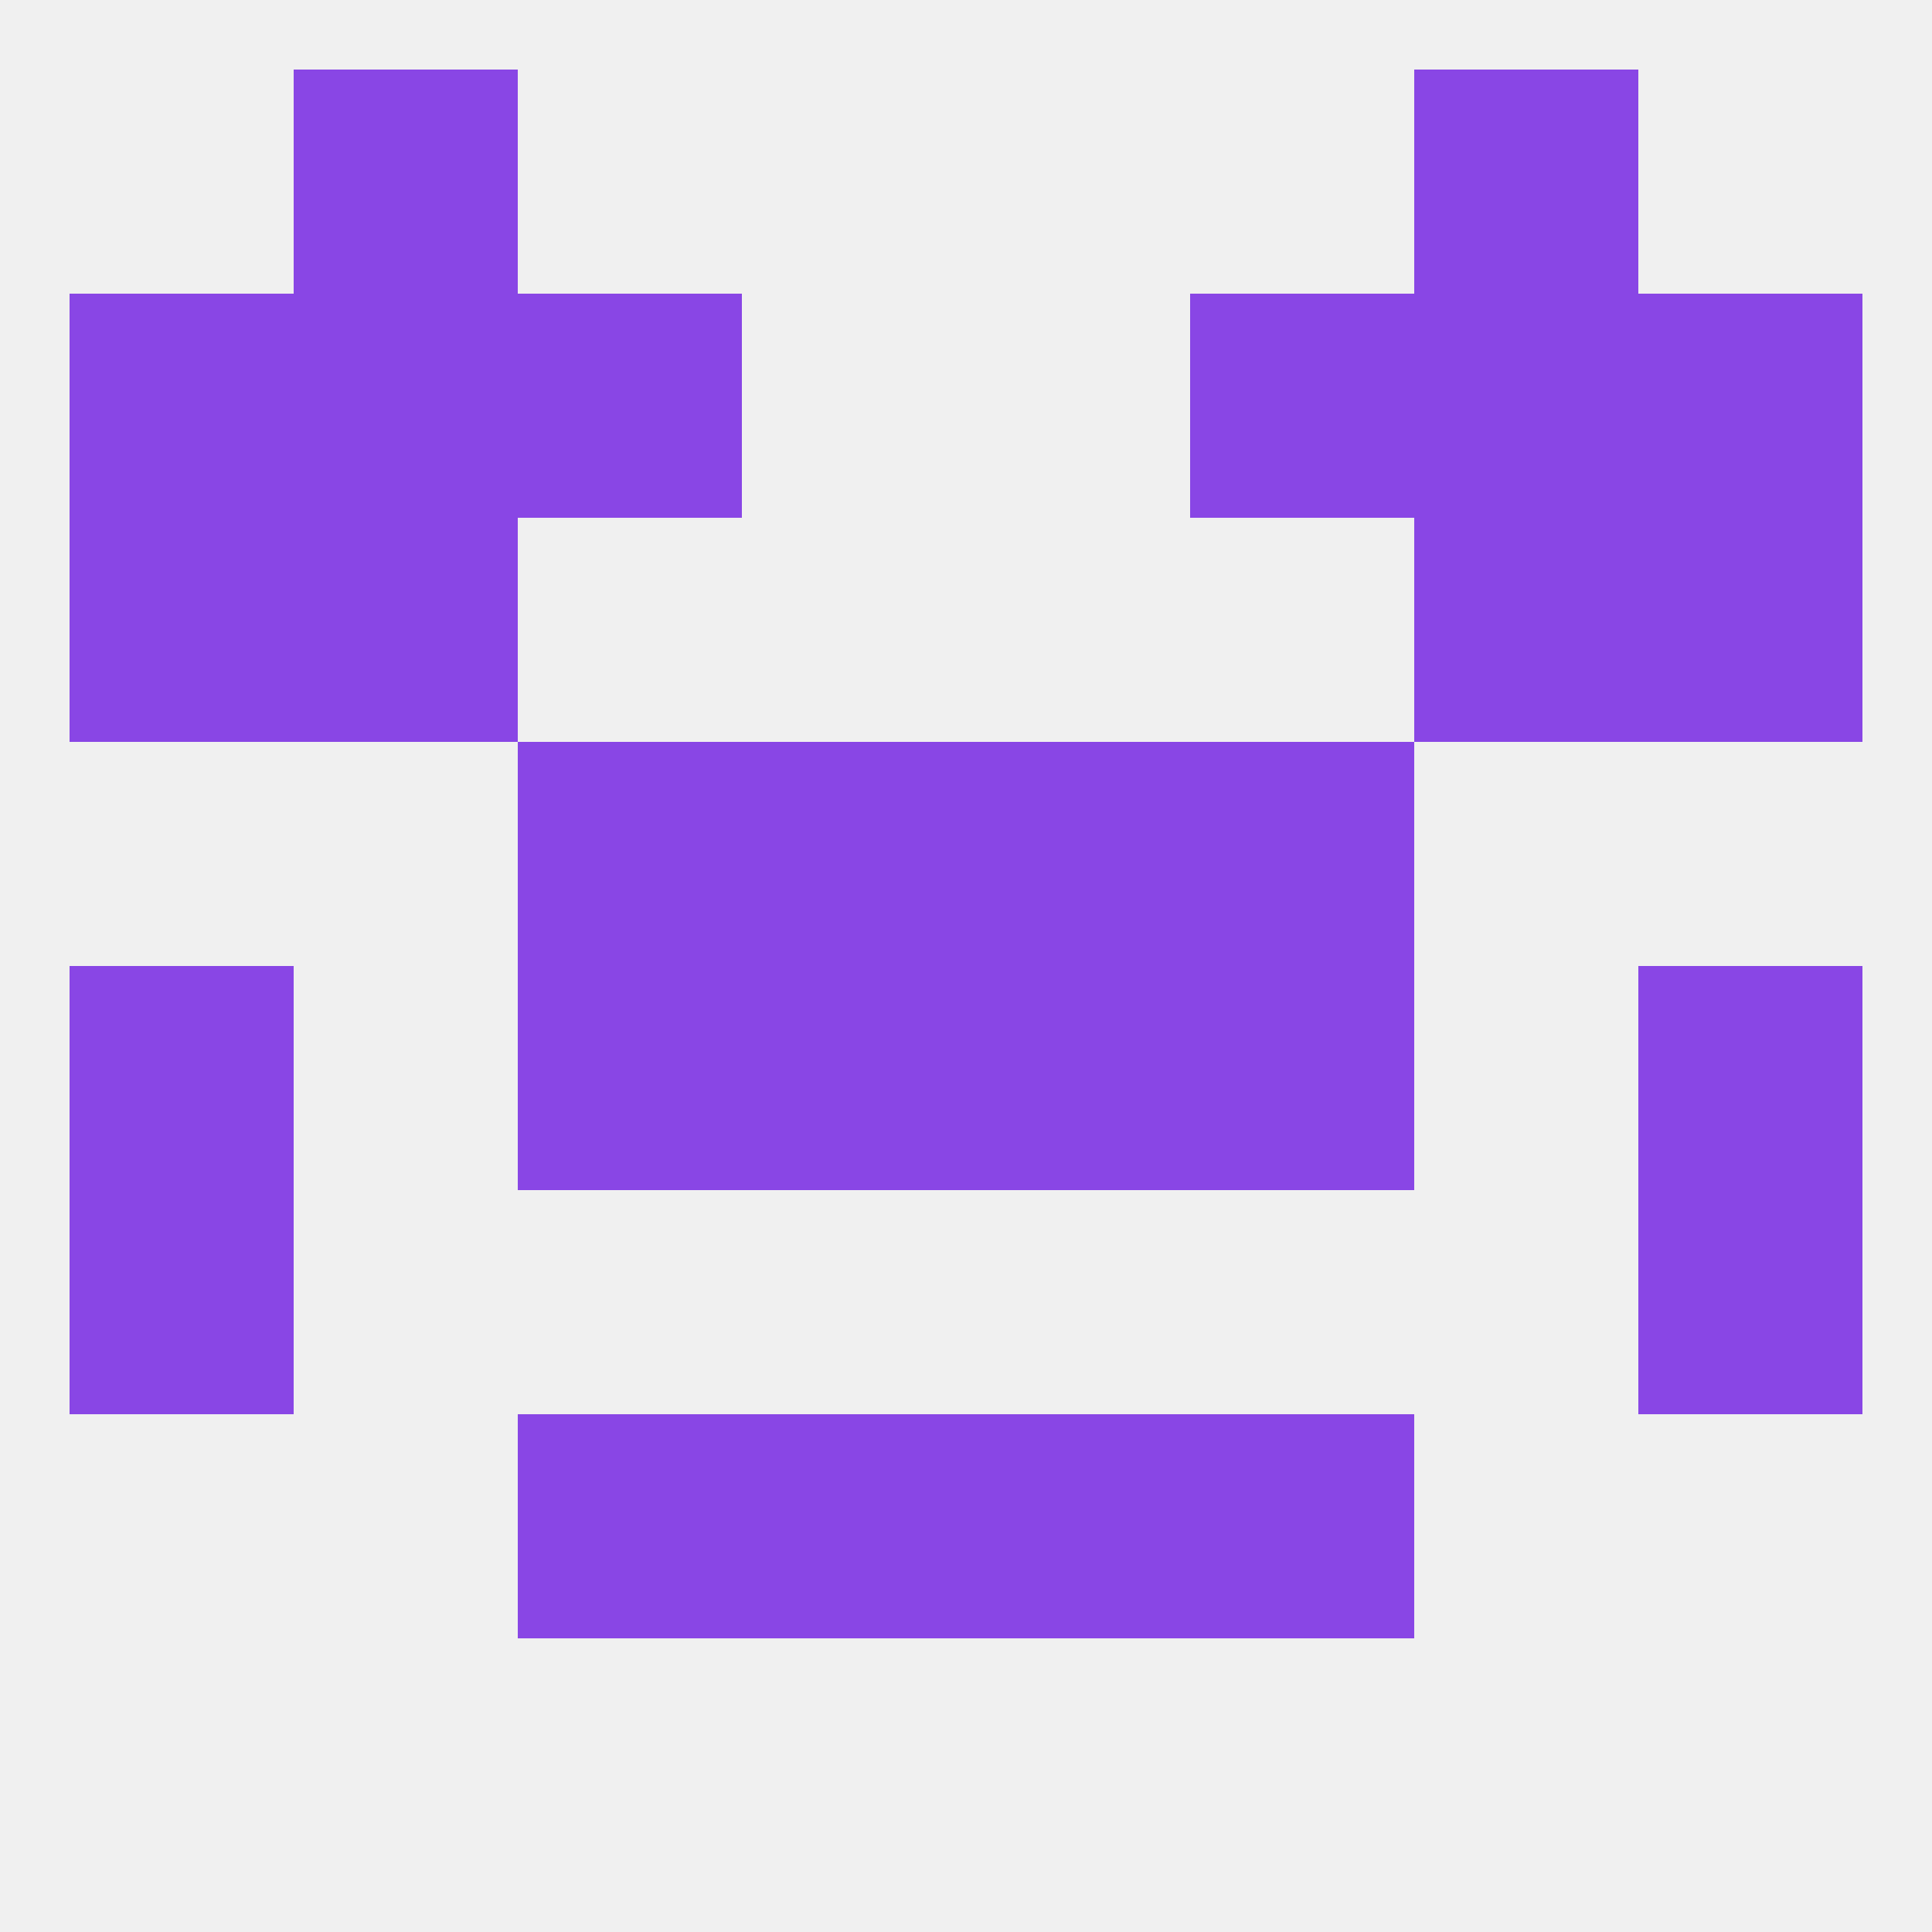
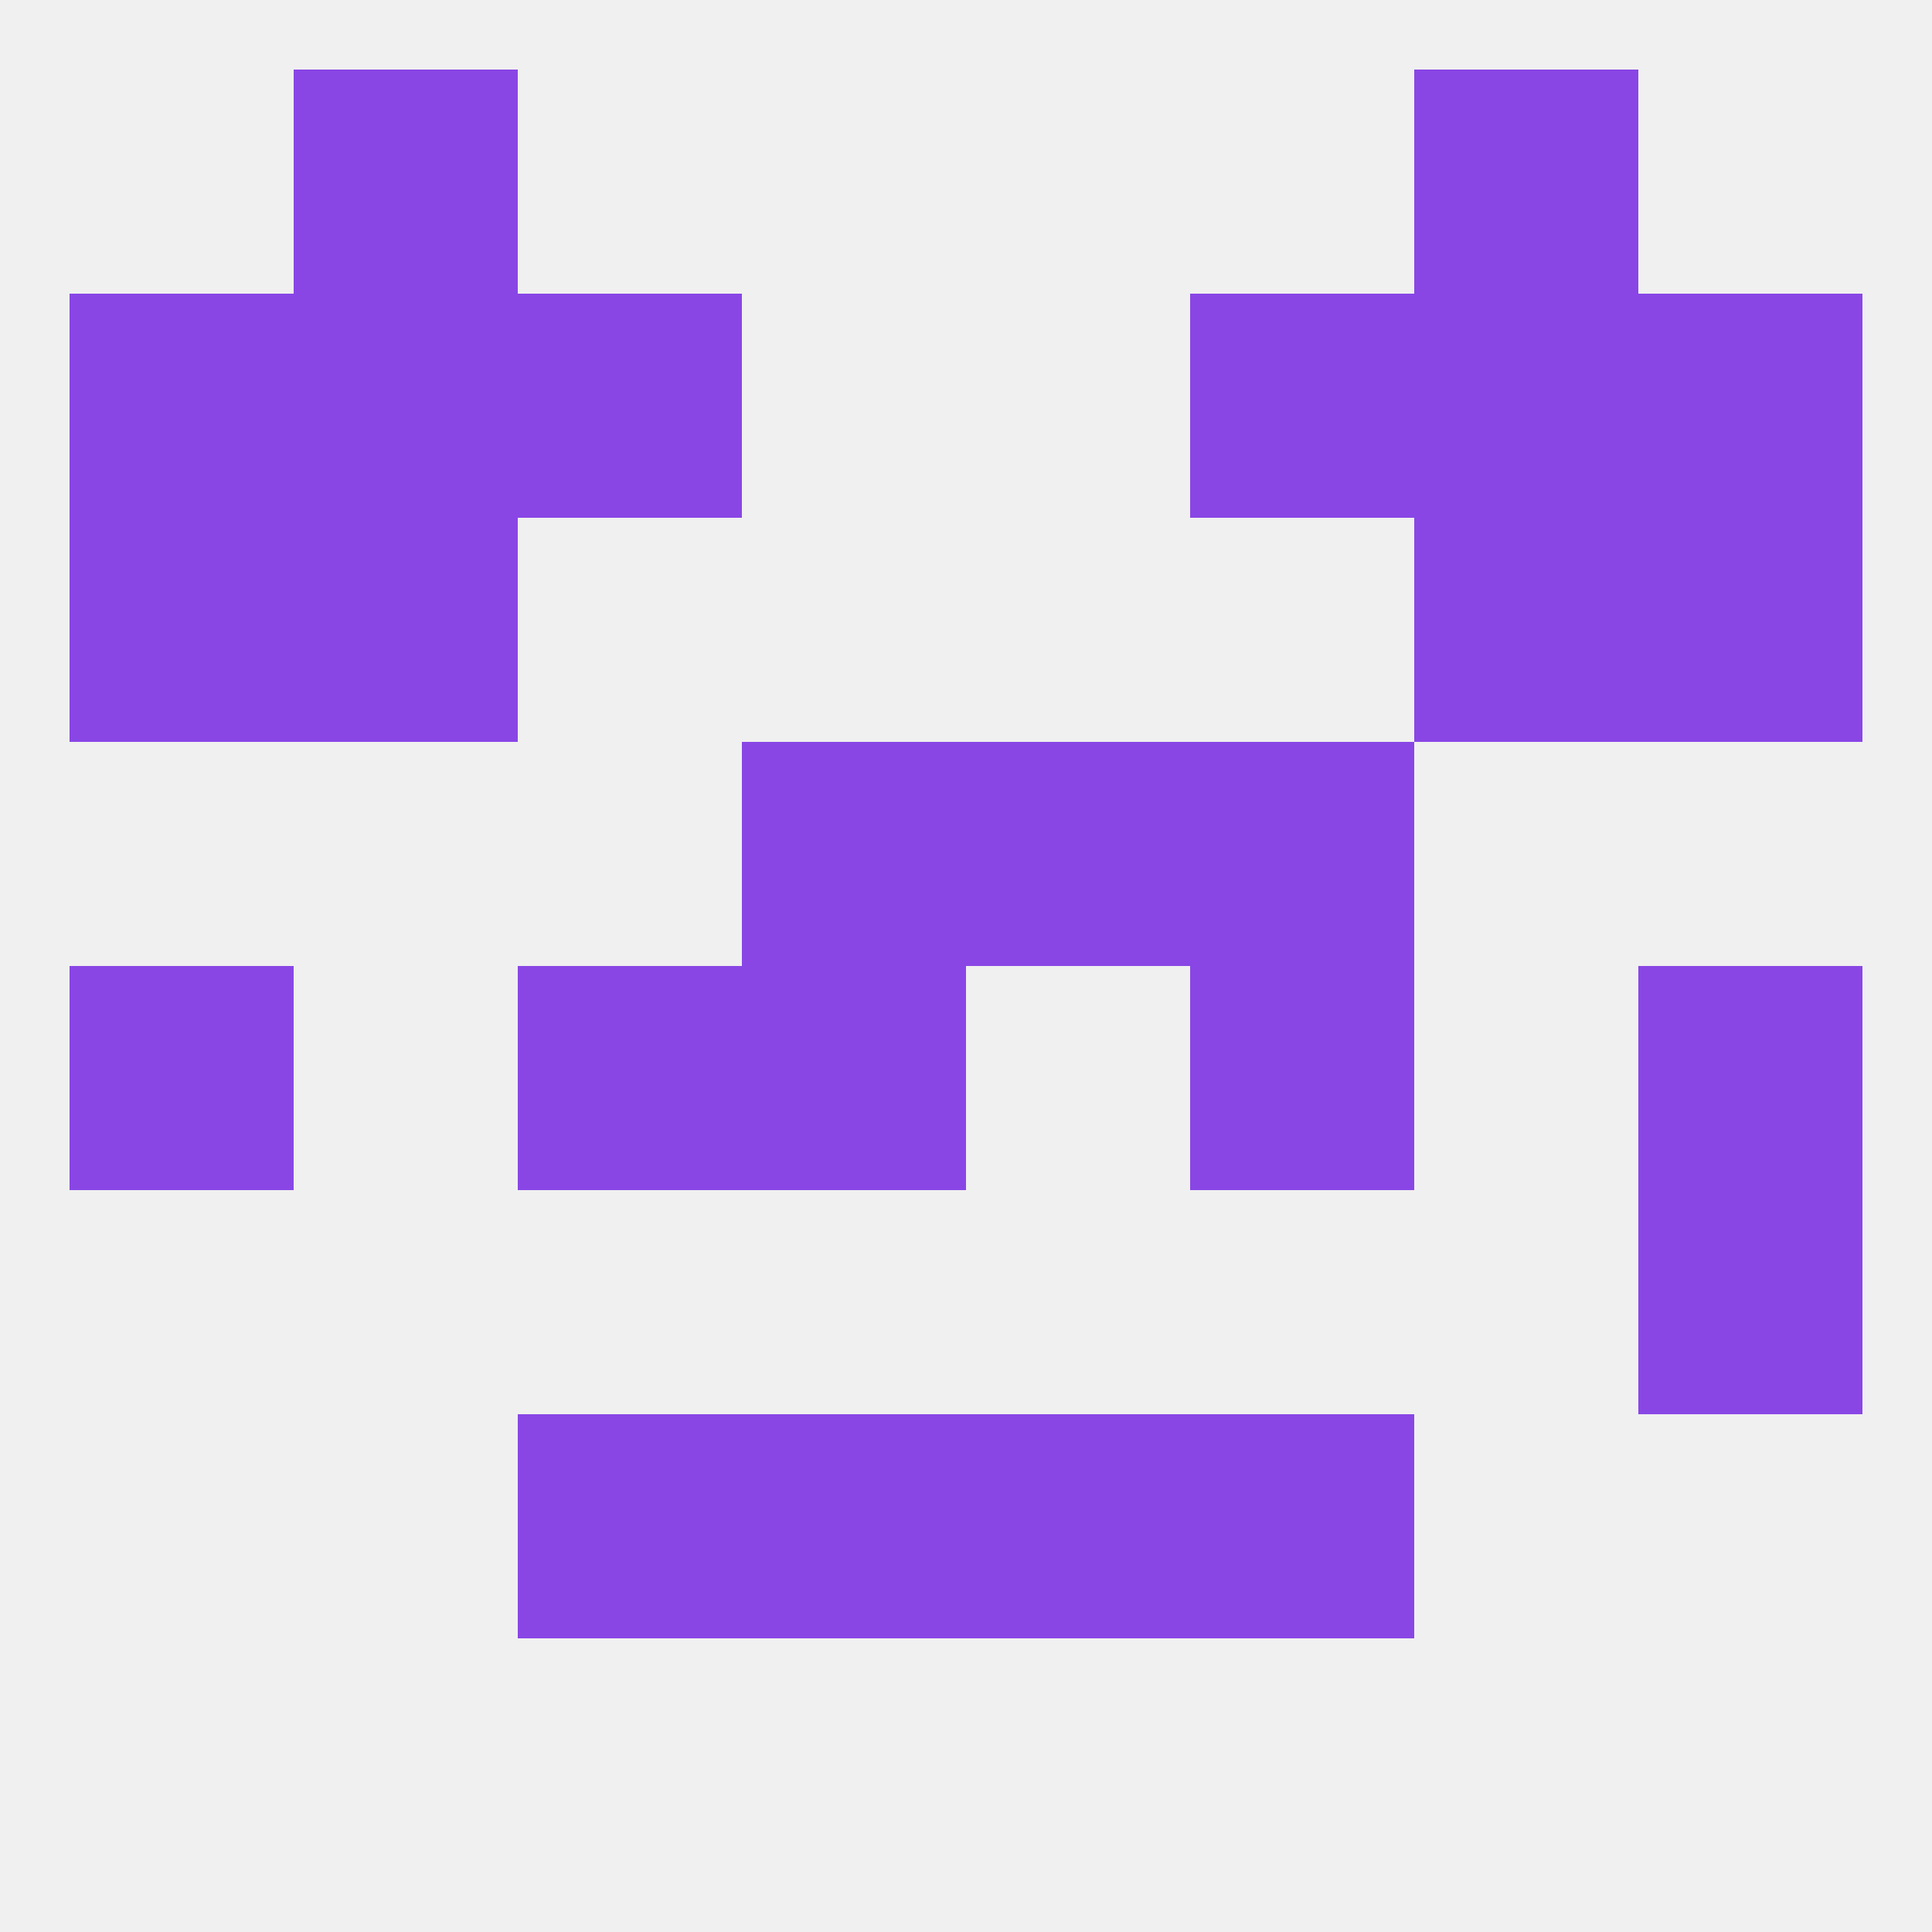
<svg xmlns="http://www.w3.org/2000/svg" version="1.1" baseprofile="full" width="250" height="250" viewBox="0 0 250 250">
  <rect width="100%" height="100%" fill="rgba(240,240,240,255)" />
  <rect x="154" y="183" width="29" height="29" fill="rgba(137,70,229,255)" />
  <rect x="96" y="183" width="29" height="29" fill="rgba(137,70,229,255)" />
  <rect x="125" y="183" width="29" height="29" fill="rgba(137,70,229,255)" />
  <rect x="67" y="183" width="29" height="29" fill="rgba(137,70,229,255)" />
  <rect x="212" y="154" width="29" height="29" fill="rgba(137,70,229,255)" />
-   <rect x="9" y="154" width="29" height="29" fill="rgba(137,70,229,255)" />
-   <rect x="67" y="96" width="29" height="29" fill="rgba(137,70,229,255)" />
  <rect x="154" y="96" width="29" height="29" fill="rgba(137,70,229,255)" />
  <rect x="96" y="96" width="29" height="29" fill="rgba(137,70,229,255)" />
  <rect x="125" y="96" width="29" height="29" fill="rgba(137,70,229,255)" />
  <rect x="212" y="125" width="29" height="29" fill="rgba(137,70,229,255)" />
  <rect x="96" y="125" width="29" height="29" fill="rgba(137,70,229,255)" />
-   <rect x="125" y="125" width="29" height="29" fill="rgba(137,70,229,255)" />
  <rect x="67" y="125" width="29" height="29" fill="rgba(137,70,229,255)" />
  <rect x="154" y="125" width="29" height="29" fill="rgba(137,70,229,255)" />
  <rect x="9" y="125" width="29" height="29" fill="rgba(137,70,229,255)" />
  <rect x="9" y="67" width="29" height="29" fill="rgba(137,70,229,255)" />
  <rect x="212" y="67" width="29" height="29" fill="rgba(137,70,229,255)" />
  <rect x="38" y="67" width="29" height="29" fill="rgba(137,70,229,255)" />
  <rect x="183" y="67" width="29" height="29" fill="rgba(137,70,229,255)" />
  <rect x="38" y="38" width="29" height="29" fill="rgba(137,70,229,255)" />
  <rect x="183" y="38" width="29" height="29" fill="rgba(137,70,229,255)" />
  <rect x="9" y="38" width="29" height="29" fill="rgba(137,70,229,255)" />
  <rect x="212" y="38" width="29" height="29" fill="rgba(137,70,229,255)" />
  <rect x="67" y="38" width="29" height="29" fill="rgba(137,70,229,255)" />
  <rect x="154" y="38" width="29" height="29" fill="rgba(137,70,229,255)" />
  <rect x="38" y="9" width="29" height="29" fill="rgba(137,70,229,255)" />
  <rect x="183" y="9" width="29" height="29" fill="rgba(137,70,229,255)" />
</svg>